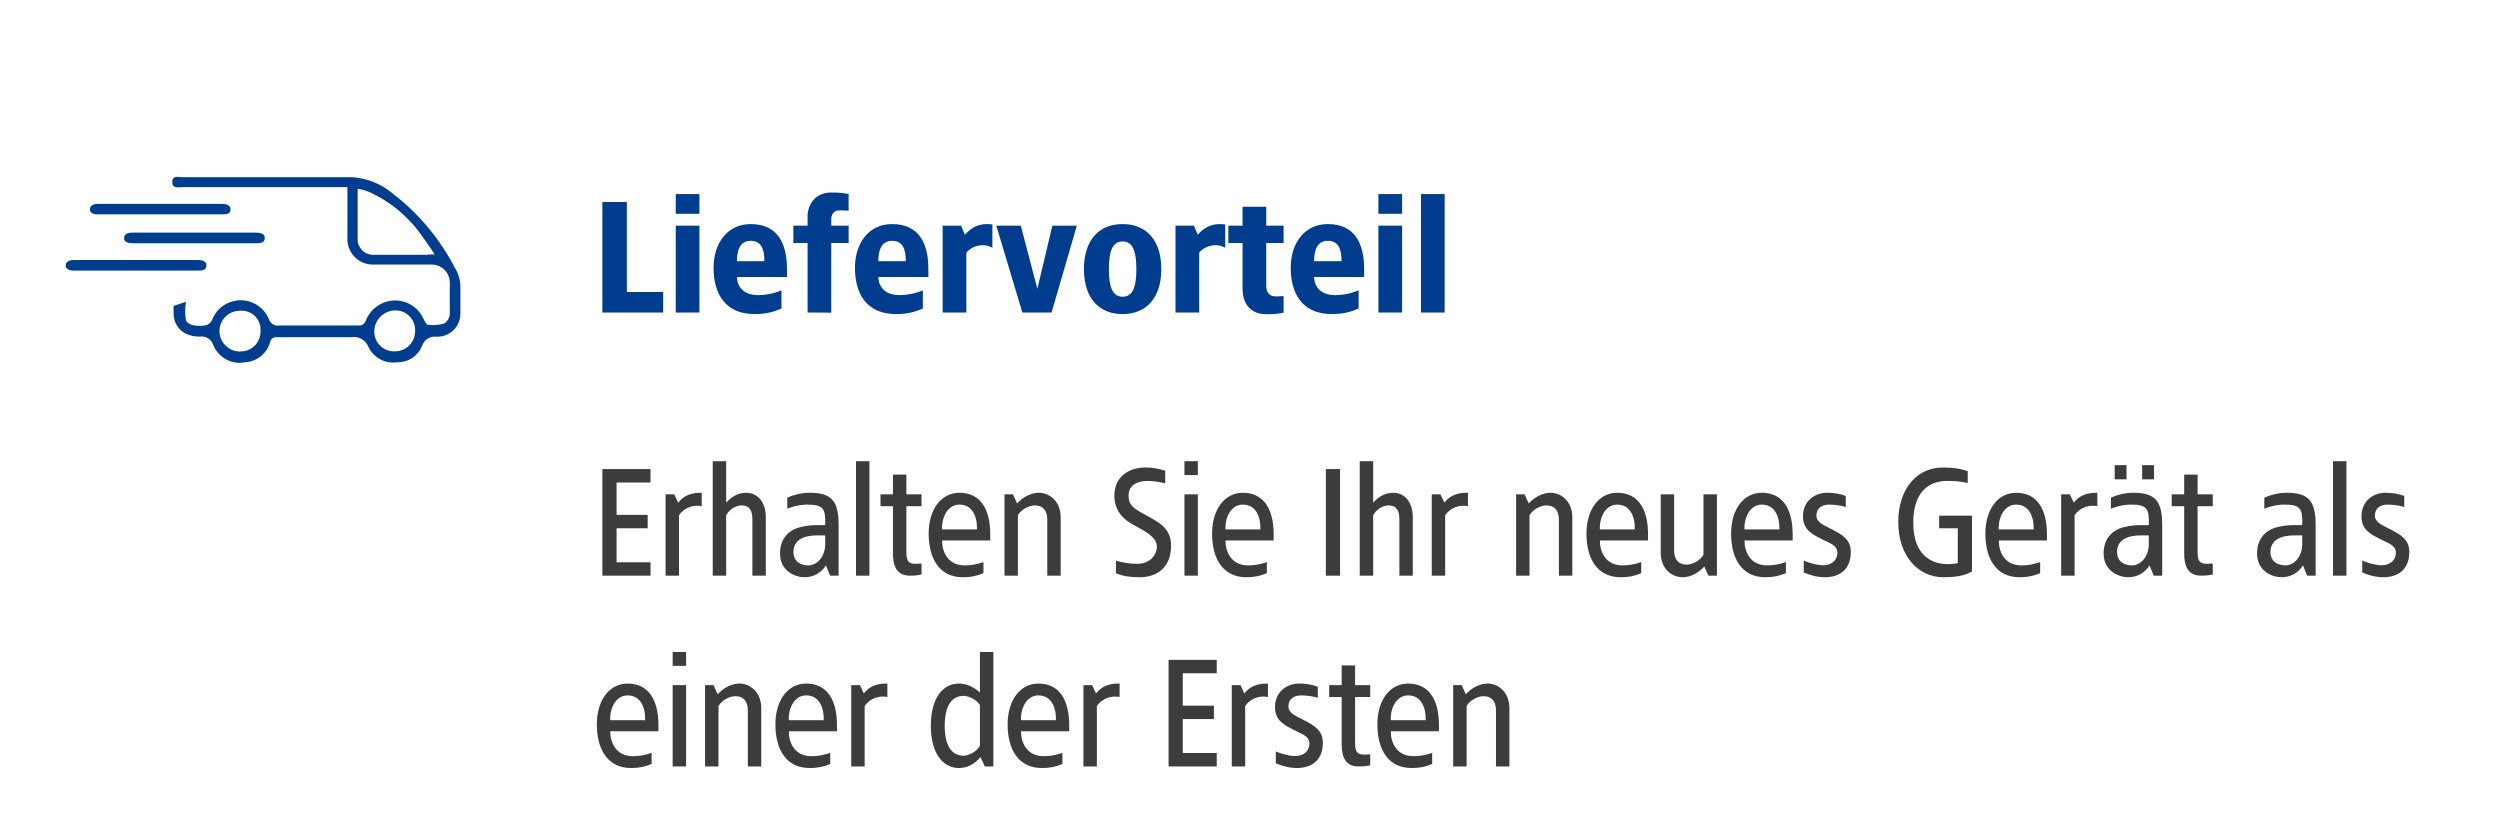
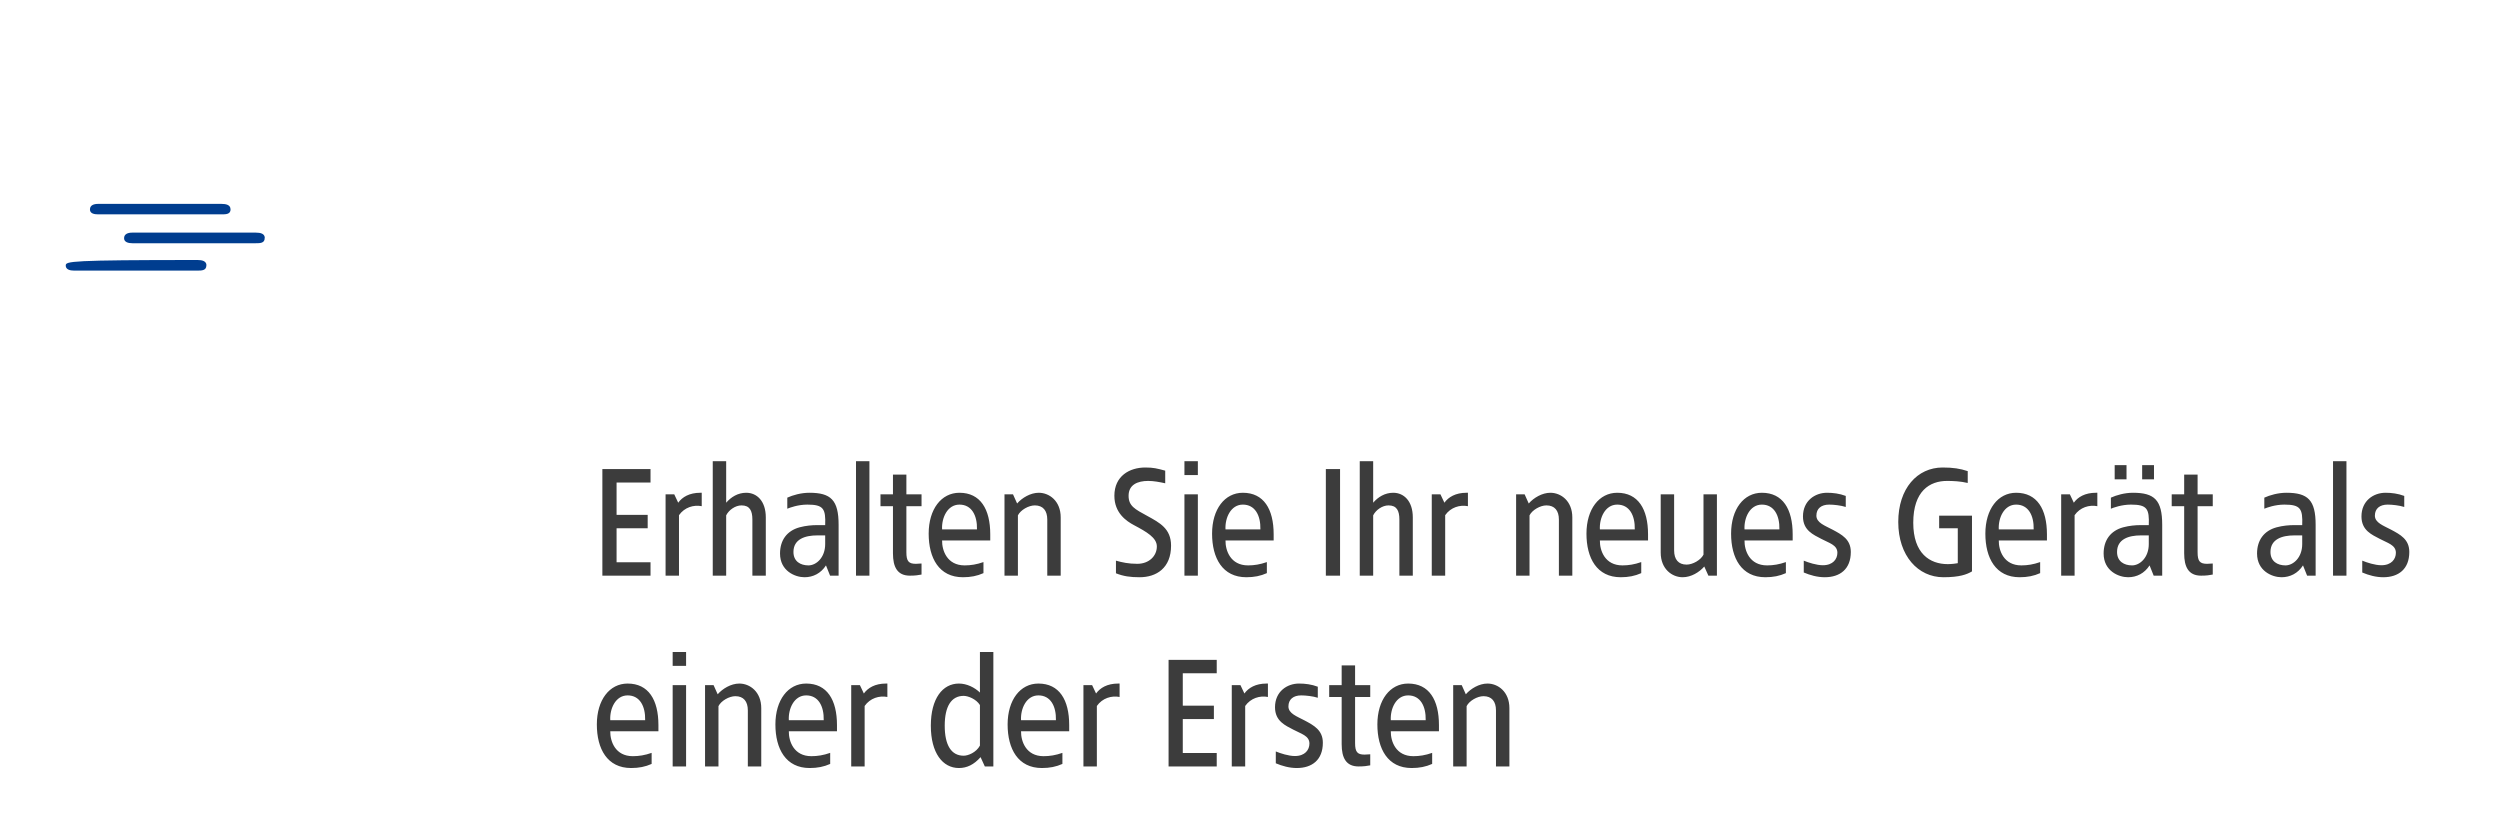
<svg xmlns="http://www.w3.org/2000/svg" width="380" height="124" viewBox="0 0 380 124" fill="none">
-   <path d="M95.28 30.7V44.38H100.8V47.5H91.56V30.7H95.28ZM106.313 29.5V32.5H102.713V29.5H106.313ZM106.313 34.3V47.5H102.713V34.3H106.313ZM114.102 34.06C118.302 34.06 119.622 37.132 119.622 40.924V42.1H112.014C112.014 43.204 112.686 44.86 115.254 44.86C116.022 44.86 117.294 44.74 118.782 44.14V46.9C117.582 47.428 116.382 47.74 114.702 47.74C110.142 47.74 108.462 44.524 108.462 40.708C108.462 36.916 110.598 34.06 114.102 34.06ZM114.102 36.604C112.446 36.604 112.014 38.092 112.014 39.7H116.19C116.19 37.852 115.71 36.604 114.102 36.604ZM126.352 29.26C127.6 29.26 128.152 29.332 128.992 29.5V32.02C128.56 31.996 128.104 31.996 127.672 31.972C126.544 31.972 126.352 32.788 126.352 33.364V34.3H128.992V36.94H126.352V47.524L122.752 47.5V36.94H120.592V34.3H122.752V32.716C122.776 31.492 123.616 29.26 126.352 29.26ZM135.594 34.06C139.794 34.06 141.114 37.132 141.114 40.924V42.1H133.506C133.506 43.204 134.178 44.86 136.746 44.86C137.514 44.86 138.786 44.74 140.274 44.14V46.9C139.074 47.428 137.874 47.74 136.194 47.74C131.634 47.74 129.954 44.524 129.954 40.708C129.954 36.916 132.09 34.06 135.594 34.06ZM135.594 36.604C133.938 36.604 133.506 38.092 133.506 39.7H137.682C137.682 37.852 137.202 36.604 135.594 36.604ZM150.004 34.06C150.22 34.06 150.652 34.084 150.844 34.108V37.66C149.572 36.916 147.82 37.276 146.884 38.404V47.5H143.284V34.3H146.092L146.668 35.692C147.388 34.828 148.492 34.06 150.004 34.06ZM163.678 34.3L159.838 47.5H155.398L151.438 34.3H155.158L157.678 43.9L159.958 34.3H163.678ZM170.639 34.06C174.335 34.06 176.519 36.628 176.519 40.9C176.519 45.172 174.335 47.74 170.639 47.74C166.919 47.74 164.759 45.172 164.759 40.9C164.759 36.628 166.919 34.06 170.639 34.06ZM170.639 36.7C169.127 36.7 168.551 38.092 168.551 40.9C168.551 43.708 169.127 45.1 170.639 45.1C172.151 45.1 172.727 43.708 172.727 40.9C172.727 38.092 172.151 36.7 170.639 36.7ZM185.394 34.06C185.61 34.06 186.042 34.084 186.234 34.108V37.66C184.962 36.916 183.21 37.276 182.274 38.404V47.5H178.674V34.3H181.482L182.058 35.692C182.778 34.828 183.882 34.06 185.394 34.06ZM192.469 31.42V34.3H195.109V36.94H192.469V43.42C192.469 44.236 192.781 45.052 193.909 45.052C194.317 45.052 194.701 45.028 195.109 45.004V47.524C194.269 47.692 193.717 47.764 192.469 47.764C189.733 47.764 188.893 45.7 188.869 44.068V36.94H186.709V34.3H188.869V31.42H192.469ZM201.829 34.06C206.029 34.06 207.349 37.132 207.349 40.924V42.1H199.741C199.741 43.204 200.413 44.86 202.981 44.86C203.749 44.86 205.021 44.74 206.509 44.14V46.9C205.309 47.428 204.109 47.74 202.429 47.74C197.869 47.74 196.189 44.524 196.189 40.708C196.189 36.916 198.325 34.06 201.829 34.06ZM201.829 36.604C200.173 36.604 199.741 38.092 199.741 39.7H203.917C203.917 37.852 203.437 36.604 201.829 36.604ZM213.118 29.5V32.5H209.518V29.5H213.118ZM213.118 34.3V47.5H209.518V34.3H213.118ZM219.587 29.5V47.5H215.987V29.5H219.587Z" fill="#003D8F" />
  <path d="M98.88 71.3V73.34H93.72V78.26H98.448V80.3H93.72V85.46H98.88V87.5H91.56V71.3H98.88ZM106.447 74.9H106.663V76.94C105.439 76.7 104.047 77.108 103.207 78.308V87.5H101.167V75.14H102.487L103.087 76.412C103.711 75.548 104.791 74.9 106.447 74.9ZM110.378 70.1V76.412C111.122 75.548 112.154 74.9 113.426 74.9C115.034 74.9 116.402 76.148 116.402 78.644V87.5H114.362V78.98C114.362 77.612 113.954 76.82 112.706 76.82C111.77 76.82 110.786 77.516 110.378 78.332V87.5H108.338V70.1H110.378ZM123.028 74.9C126.292 74.9 127.468 76.004 127.468 79.772V87.5H126.172L125.548 85.94C124.78 87.14 123.604 87.74 122.284 87.74C120.844 87.74 118.564 86.78 118.564 84.14C118.564 82.1 119.62 80.684 121.516 80.156C122.476 79.892 123.484 79.82 124.084 79.82H125.428C125.524 77.324 125.164 76.7 122.716 76.7C121.3 76.7 120.076 77.156 119.668 77.324V75.644C120.508 75.26 121.756 74.9 123.028 74.9ZM125.428 81.38H124.228C122.356 81.38 120.604 81.956 120.604 83.9C120.604 85.34 121.684 85.94 122.884 85.94C124.084 85.94 125.428 84.74 125.428 82.7V81.38ZM132.152 70.1V87.5H130.112V70.1H132.152ZM137.77 72.14V75.14H140.074V76.94H137.77V83.948C137.77 85.292 138.106 85.7 139.21 85.7C139.426 85.676 139.858 85.676 140.074 85.652V87.332C139.57 87.428 139.138 87.5 138.298 87.5C136.378 87.5 135.73 86.156 135.73 84.116V76.94H133.834V75.14H135.73V72.14H137.77ZM145.838 74.9C149.006 74.9 150.518 77.372 150.518 81.212V82.148H143.198C143.174 83.66 143.942 85.94 146.63 85.94C147.566 85.94 148.454 85.796 149.486 85.436V87.116C148.526 87.548 147.542 87.74 146.366 87.74C142.742 87.74 141.158 84.836 141.158 81.116C141.158 77.396 143.078 74.9 145.838 74.9ZM145.838 76.7C143.99 76.7 143.102 78.74 143.198 80.468H148.502C148.55 78.332 147.686 76.7 145.838 76.7ZM157.89 74.9C159.498 74.9 161.226 76.148 161.226 78.644V87.5H159.186V78.98C159.186 77.612 158.538 76.82 157.29 76.82C156.354 76.82 155.13 77.516 154.722 78.332V87.5H152.682V75.14H153.978L154.602 76.532C155.346 75.668 156.642 74.9 157.89 74.9ZM174.089 71.06C175.313 71.06 175.865 71.204 177.113 71.54V73.46C176.249 73.268 175.361 73.1 174.521 73.1C172.913 73.1 171.545 73.676 171.545 75.356C171.545 76.916 172.505 77.396 174.401 78.428C176.273 79.46 178.001 80.348 178.001 82.94C178.001 86.348 175.769 87.74 173.225 87.74C171.785 87.74 170.777 87.596 169.625 87.14V85.22C170.561 85.484 171.545 85.7 172.865 85.7C174.665 85.7 175.841 84.5 175.841 83.06C175.841 81.74 174.305 80.852 172.361 79.82C171.233 79.22 169.385 77.996 169.385 75.356C169.385 72.356 171.689 71.06 174.089 71.06ZM182.074 70.1V72.212H180.034V70.1H182.074ZM182.074 75.14V87.5H180.034V75.14H182.074ZM188.916 74.9C192.084 74.9 193.596 77.372 193.596 81.212V82.148H186.276C186.252 83.66 187.02 85.94 189.708 85.94C190.644 85.94 191.532 85.796 192.564 85.436V87.116C191.604 87.548 190.62 87.74 189.444 87.74C185.82 87.74 184.236 84.836 184.236 81.116C184.236 77.396 186.156 74.9 188.916 74.9ZM188.916 76.7C187.068 76.7 186.18 78.74 186.276 80.468H191.58C191.628 78.332 190.764 76.7 188.916 76.7ZM203.689 71.3V87.5H201.529V71.3H203.689ZM208.722 70.1V76.412C209.466 75.548 210.498 74.9 211.77 74.9C213.378 74.9 214.746 76.148 214.746 78.644V87.5H212.706V78.98C212.706 77.612 212.298 76.82 211.05 76.82C210.114 76.82 209.13 77.516 208.722 78.332V87.5H206.682V70.1H208.722ZM222.908 74.9H223.124V76.94C221.9 76.7 220.508 77.108 219.668 78.308V87.5H217.628V75.14H218.948L219.548 76.412C220.172 75.548 221.252 74.9 222.908 74.9ZM235.656 74.9C237.264 74.9 238.992 76.148 238.992 78.644V87.5H236.952V78.98C236.952 77.612 236.304 76.82 235.056 76.82C234.12 76.82 232.896 77.516 232.488 78.332V87.5H230.448V75.14H231.744L232.368 76.532C233.112 75.668 234.408 74.9 235.656 74.9ZM245.822 74.9C248.99 74.9 250.502 77.372 250.502 81.212V82.148H243.182C243.158 83.66 243.926 85.94 246.614 85.94C247.55 85.94 248.438 85.796 249.47 85.436V87.116C248.51 87.548 247.526 87.74 246.35 87.74C242.726 87.74 241.142 84.836 241.142 81.116C241.142 77.396 243.062 74.9 245.822 74.9ZM245.822 76.7C243.974 76.7 243.086 78.74 243.182 80.468H248.486C248.534 78.332 247.67 76.7 245.822 76.7ZM260.971 75.14V87.5H259.675L259.051 86.108C258.307 86.972 257.059 87.74 255.763 87.74C254.155 87.74 252.427 86.492 252.427 83.996V75.14H254.467V83.66C254.467 85.028 255.115 85.82 256.363 85.82C257.299 85.82 258.523 85.124 258.931 84.308V75.14H260.971ZM267.806 74.9C270.974 74.9 272.486 77.372 272.486 81.212V82.148H265.166C265.142 83.66 265.91 85.94 268.598 85.94C269.534 85.94 270.422 85.796 271.454 85.436V87.116C270.494 87.548 269.51 87.74 268.334 87.74C264.71 87.74 263.126 84.836 263.126 81.116C263.126 77.396 265.046 74.9 267.806 74.9ZM267.806 76.7C265.958 76.7 265.07 78.74 265.166 80.468H270.47C270.518 78.332 269.654 76.7 267.806 76.7ZM277.699 74.9C278.635 74.9 279.595 75.02 280.555 75.38V77.06C279.835 76.82 278.707 76.7 278.035 76.7C276.835 76.7 276.091 77.3 276.091 78.38C276.091 79.46 277.387 79.892 278.563 80.516C279.955 81.26 281.323 81.98 281.323 83.9C281.323 86.516 279.667 87.74 277.363 87.74C276.235 87.74 275.131 87.428 274.171 87.02V85.22C274.867 85.508 276.115 85.916 277.075 85.916C278.611 85.916 279.283 84.98 279.283 84.02C279.283 82.82 277.987 82.532 276.835 81.908C275.659 81.284 274.051 80.636 274.051 78.5C274.051 76.1 275.899 74.9 277.699 74.9ZM295.279 71.06C296.863 71.06 297.943 71.228 299.095 71.612V73.412C297.991 73.148 296.863 73.1 295.951 73.1C293.311 73.1 290.815 74.636 290.815 79.46C290.815 84.116 293.311 85.748 296.071 85.748C296.575 85.748 297.463 85.652 297.583 85.604V80.3H294.751V78.38H299.743V86.852C298.975 87.308 297.871 87.74 295.399 87.74C291.559 87.74 288.535 84.5 288.535 79.34C288.535 74.228 291.439 71.06 295.279 71.06ZM306.455 74.9C309.623 74.9 311.135 77.372 311.135 81.212V82.148H303.815C303.791 83.66 304.559 85.94 307.247 85.94C308.183 85.94 309.071 85.796 310.103 85.436V87.116C309.143 87.548 308.159 87.74 306.983 87.74C303.359 87.74 301.775 84.836 301.775 81.116C301.775 77.396 303.695 74.9 306.455 74.9ZM306.455 76.7C304.607 76.7 303.719 78.74 303.815 80.468H309.119C309.167 78.332 308.303 76.7 306.455 76.7ZM318.579 74.9H318.795V76.94C317.571 76.7 316.179 77.108 315.339 78.308V87.5H313.299V75.14H314.619L315.219 76.412C315.843 75.548 316.923 74.9 318.579 74.9ZM323.231 70.7V72.86H321.431V70.7H323.231ZM327.407 70.7V72.86H325.607V70.7H327.407ZM324.215 74.9C327.479 74.9 328.655 76.004 328.655 79.772V87.5H327.359L326.735 85.94C325.967 87.14 324.791 87.74 323.471 87.74C322.031 87.74 319.751 86.78 319.751 84.14C319.751 82.1 320.807 80.684 322.703 80.156C323.663 79.892 324.671 79.82 325.271 79.82H326.615C326.711 77.324 326.351 76.7 323.903 76.7C322.487 76.7 321.263 77.156 320.855 77.324V75.644C321.695 75.26 322.943 74.9 324.215 74.9ZM326.615 81.38H325.415C323.543 81.38 321.791 81.956 321.791 83.9C321.791 85.34 322.871 85.94 324.071 85.94C325.271 85.94 326.615 84.74 326.615 82.7V81.38ZM334.035 72.14V75.14H336.339V76.94H334.035V83.948C334.035 85.292 334.371 85.7 335.475 85.7C335.691 85.676 336.123 85.676 336.339 85.652V87.332C335.835 87.428 335.403 87.5 334.563 87.5C332.643 87.5 331.995 86.156 331.995 84.116V76.94H330.099V75.14H331.995V72.14H334.035ZM347.536 74.9C350.8 74.9 351.976 76.004 351.976 79.772V87.5H350.68L350.056 85.94C349.288 87.14 348.112 87.74 346.792 87.74C345.352 87.74 343.072 86.78 343.072 84.14C343.072 82.1 344.128 80.684 346.024 80.156C346.984 79.892 347.992 79.82 348.592 79.82H349.936C350.032 77.324 349.672 76.7 347.224 76.7C345.808 76.7 344.584 77.156 344.176 77.324V75.644C345.016 75.26 346.264 74.9 347.536 74.9ZM349.936 81.38H348.736C346.864 81.38 345.112 81.956 345.112 83.9C345.112 85.34 346.192 85.94 347.392 85.94C348.592 85.94 349.936 84.74 349.936 82.7V81.38ZM356.66 70.1V87.5H354.62V70.1H356.66ZM362.59 74.9C363.526 74.9 364.486 75.02 365.446 75.38V77.06C364.726 76.82 363.598 76.7 362.926 76.7C361.726 76.7 360.982 77.3 360.982 78.38C360.982 79.46 362.278 79.892 363.454 80.516C364.846 81.26 366.214 81.98 366.214 83.9C366.214 86.516 364.558 87.74 362.254 87.74C361.126 87.74 360.022 87.428 359.062 87.02V85.22C359.758 85.508 361.006 85.916 361.966 85.916C363.502 85.916 364.174 84.98 364.174 84.02C364.174 82.82 362.878 82.532 361.726 81.908C360.55 81.284 358.942 80.636 358.942 78.5C358.942 76.1 360.79 74.9 362.59 74.9ZM95.4 103.9C98.568 103.9 100.08 106.372 100.08 110.212V111.148H92.76C92.736 112.66 93.504 114.94 96.192 114.94C97.128 114.94 98.016 114.796 99.048 114.436V116.116C98.088 116.548 97.104 116.74 95.928 116.74C92.304 116.74 90.72 113.836 90.72 110.116C90.72 106.396 92.64 103.9 95.4 103.9ZM95.4 105.7C93.552 105.7 92.664 107.74 92.76 109.468H98.064C98.112 107.332 97.248 105.7 95.4 105.7ZM104.285 99.1V101.212H102.245V99.1H104.285ZM104.285 104.14V116.5H102.245V104.14H104.285ZM112.375 103.9C113.983 103.9 115.711 105.148 115.711 107.644V116.5H113.671V107.98C113.671 106.612 113.023 105.82 111.775 105.82C110.839 105.82 109.615 106.516 109.207 107.332V116.5H107.167V104.14H108.463L109.087 105.532C109.831 104.668 111.127 103.9 112.375 103.9ZM122.541 103.9C125.709 103.9 127.221 106.372 127.221 110.212V111.148H119.901C119.877 112.66 120.645 114.94 123.333 114.94C124.269 114.94 125.157 114.796 126.189 114.436V116.116C125.229 116.548 124.245 116.74 123.069 116.74C119.445 116.74 117.861 113.836 117.861 110.116C117.861 106.396 119.781 103.9 122.541 103.9ZM122.541 105.7C120.693 105.7 119.805 107.74 119.901 109.468H125.205C125.253 107.332 124.389 105.7 122.541 105.7ZM134.665 103.9H134.881V105.94C133.657 105.7 132.265 106.108 131.425 107.308V116.5H129.385V104.14H130.705L131.305 105.412C131.929 104.548 133.009 103.9 134.665 103.9ZM150.99 99.1V116.5H149.694L149.046 115.084C148.038 116.236 146.958 116.74 145.758 116.74C143.286 116.74 141.486 114.46 141.486 110.308C141.486 106.156 143.286 103.9 145.758 103.9C146.958 103.9 148.158 104.5 148.95 105.268V99.1H150.99ZM146.478 105.772C144.606 105.772 143.598 107.356 143.598 110.308C143.598 113.284 144.606 114.868 146.478 114.868C147.15 114.868 148.374 114.388 148.95 113.332V107.164C148.374 106.252 147.15 105.772 146.478 105.772ZM157.838 103.9C161.006 103.9 162.518 106.372 162.518 110.212V111.148H155.198C155.174 112.66 155.942 114.94 158.63 114.94C159.566 114.94 160.454 114.796 161.486 114.436V116.116C160.526 116.548 159.542 116.74 158.366 116.74C154.742 116.74 153.158 113.836 153.158 110.116C153.158 106.396 155.078 103.9 157.838 103.9ZM157.838 105.7C155.99 105.7 155.102 107.74 155.198 109.468H160.502C160.55 107.332 159.686 105.7 157.838 105.7ZM169.962 103.9H170.178V105.94C168.954 105.7 167.562 106.108 166.722 107.308V116.5H164.682V104.14H166.002L166.602 105.412C167.226 104.548 168.306 103.9 169.962 103.9ZM184.943 100.3V102.34H179.783V107.26H184.511V109.3H179.783V114.46H184.943V116.5H177.623V100.3H184.943ZM192.509 103.9H192.725V105.94C191.501 105.7 190.109 106.108 189.269 107.308V116.5H187.229V104.14H188.549L189.149 105.412C189.773 104.548 190.853 103.9 192.509 103.9ZM197.449 103.9C198.385 103.9 199.345 104.02 200.305 104.38V106.06C199.585 105.82 198.457 105.7 197.785 105.7C196.585 105.7 195.841 106.3 195.841 107.38C195.841 108.46 197.137 108.892 198.313 109.516C199.705 110.26 201.073 110.98 201.073 112.9C201.073 115.516 199.417 116.74 197.113 116.74C195.985 116.74 194.881 116.428 193.921 116.02V114.22C194.617 114.508 195.865 114.916 196.825 114.916C198.361 114.916 199.033 113.98 199.033 113.02C199.033 111.82 197.737 111.532 196.585 110.908C195.409 110.284 193.801 109.636 193.801 107.5C193.801 105.1 195.649 103.9 197.449 103.9ZM205.973 101.14V104.14H208.277V105.94H205.973V112.948C205.973 114.292 206.309 114.7 207.413 114.7C207.629 114.676 208.061 114.676 208.277 114.652V116.332C207.773 116.428 207.341 116.5 206.501 116.5C204.581 116.5 203.933 115.156 203.933 113.116V105.94H202.037V104.14H203.933V101.14H205.973ZM214.041 103.9C217.209 103.9 218.721 106.372 218.721 110.212V111.148H211.401C211.377 112.66 212.145 114.94 214.833 114.94C215.769 114.94 216.657 114.796 217.689 114.436V116.116C216.729 116.548 215.745 116.74 214.569 116.74C210.945 116.74 209.361 113.836 209.361 110.116C209.361 106.396 211.281 103.9 214.041 103.9ZM214.041 105.7C212.193 105.7 211.305 107.74 211.401 109.468H216.705C216.753 107.332 215.889 105.7 214.041 105.7ZM226.093 103.9C227.701 103.9 229.429 105.148 229.429 107.644V116.5H227.389V107.98C227.389 106.612 226.741 105.82 225.493 105.82C224.557 105.82 223.333 106.516 222.925 107.332V116.5H220.885V104.14H222.181L222.805 105.532C223.549 104.668 224.845 103.9 226.093 103.9Z" fill="#3C3C3C" />
-   <path d="M31.383 40.344C31.383 39.669 30.708 39.52 30.015 39.52H11.248C10.593 39.52 10.012 39.725 9.993 40.344C9.973 40.964 10.63 41.132 11.248 41.132H29.998C30.636 41.132 31.386 41.132 31.366 40.327" fill="#003D8F" />
+   <path d="M31.383 40.344C31.383 39.669 30.708 39.52 30.015 39.52C10.593 39.52 10.012 39.725 9.993 40.344C9.973 40.964 10.63 41.132 11.248 41.132H29.998C30.636 41.132 31.386 41.132 31.366 40.327" fill="#003D8F" />
  <path d="M40.25 36.184C40.25 35.509 39.594 35.359 38.882 35.359H20.115C19.44 35.359 18.878 35.565 18.86 36.184C18.842 36.804 19.497 36.972 20.115 36.972H38.865C39.521 36.972 40.253 36.972 40.233 36.166" fill="#003D8F" />
  <path d="M35.038 31.815C35.038 31.14 34.363 30.99 33.67 30.99H14.928C14.272 30.99 13.69 31.178 13.672 31.815C13.654 32.453 14.31 32.583 14.928 32.583H33.678C34.315 32.583 35.065 32.583 35.046 31.796" fill="#003D8F" />
-   <path d="M69.155 40.739C66.892 36.348 63.692 32.508 59.782 29.489C58.066 28.015 55.926 27.122 53.671 26.939H27.8C27.178 26.941 26.17 26.585 26.188 27.673C26.206 28.76 27.181 28.441 27.856 28.441H52.808V35.359V36.089C52.775 36.6 52.844 37.113 53.01 37.598C53.177 38.082 53.437 38.529 53.777 38.912C54.117 39.296 54.529 39.608 54.99 39.831C55.452 40.054 55.952 40.184 56.464 40.213H65.518C65.88 40.2 66.241 40.259 66.58 40.386C66.919 40.513 67.23 40.706 67.495 40.953C67.76 41.2 67.973 41.497 68.123 41.827C68.272 42.157 68.356 42.513 68.368 42.875C68.376 42.912 68.376 42.951 68.368 42.988V47.711C68.353 47.997 68.272 48.276 68.132 48.526C67.993 48.776 67.798 48.991 67.562 49.154C66.759 49.418 65.905 49.489 65.069 49.36C64.769 49.36 64.507 48.704 64.301 48.31C63.806 47.302 62.968 46.503 61.938 46.057C60.907 45.611 59.752 45.546 58.678 45.875C57.978 46.093 57.337 46.466 56.801 46.966C56.266 47.466 55.85 48.08 55.585 48.763C55.504 48.998 55.344 49.199 55.132 49.329C54.92 49.459 54.669 49.511 54.422 49.475H42.404C42.074 49.522 41.738 49.449 41.456 49.27C41.175 49.092 40.966 48.819 40.867 48.5C40.401 47.373 39.51 46.476 38.387 46.002C37.263 45.528 35.999 45.517 34.867 45.97C34.265 46.201 33.72 46.559 33.267 47.018C32.815 47.477 32.465 48.027 32.242 48.632C32.156 48.825 32.029 48.996 31.871 49.135C31.712 49.274 31.526 49.377 31.324 49.438C30.673 49.559 30.006 49.559 29.356 49.438C28.925 49.345 28.306 48.97 28.268 48.67C28.109 47.745 28.109 46.801 28.268 45.877L26.393 46.495C26.374 46.838 26.374 47.182 26.393 47.525C26.358 48.184 26.517 48.839 26.85 49.409C27.183 49.979 27.677 50.438 28.268 50.731C28.927 51.031 29.645 51.178 30.368 51.161C30.802 51.099 31.244 51.19 31.617 51.42C31.99 51.649 32.271 52.002 32.411 52.417C32.787 53.361 33.483 54.144 34.377 54.627C35.272 55.111 36.308 55.264 37.304 55.06C38.172 55.003 39.001 54.676 39.673 54.125C40.346 53.573 40.829 52.825 41.054 51.985C41.104 51.756 41.237 51.555 41.428 51.42C41.619 51.285 41.853 51.226 42.085 51.254H53.335C53.886 51.151 54.457 51.245 54.946 51.519C55.436 51.793 55.814 52.23 56.015 52.754C56.403 53.558 57.038 54.216 57.828 54.631C58.617 55.046 59.52 55.196 60.401 55.06C61.204 55.079 61.994 54.852 62.664 54.41C63.334 53.967 63.853 53.33 64.151 52.585C64.289 52.135 64.58 51.748 64.974 51.491C65.368 51.234 65.84 51.123 66.307 51.179C66.78 51.202 67.252 51.129 67.696 50.964C68.14 50.799 68.546 50.546 68.889 50.221C69.233 49.895 69.507 49.502 69.694 49.068C69.882 48.633 69.98 48.165 69.982 47.692V44.075C70.052 42.921 69.778 41.773 69.194 40.775M65.087 38.732H56.969C56.343 38.795 55.718 38.608 55.23 38.211C54.741 37.814 54.43 37.24 54.364 36.614C54.346 36.465 54.346 36.314 54.364 36.164V35.396V28.685C54.955 28.782 55.534 28.945 56.089 29.173C59.366 30.647 62.174 32.995 64.205 35.959C64.843 36.802 65.405 37.664 66.08 38.677H64.993M36.493 53.431C35.68 53.436 34.898 53.123 34.313 52.559C33.728 51.995 33.387 51.225 33.362 50.413C33.337 49.599 33.635 48.809 34.19 48.215C34.746 47.621 35.515 47.272 36.328 47.243C37.088 47.141 37.858 47.344 38.469 47.808C39.08 48.272 39.483 48.959 39.59 49.718C39.6 49.88 39.6 50.043 39.59 50.206C39.618 50.603 39.567 51.001 39.439 51.378C39.311 51.755 39.11 52.103 38.846 52.401C38.583 52.7 38.263 52.943 37.904 53.116C37.546 53.289 37.157 53.39 36.76 53.411H36.46M59.893 53.411C59.497 53.411 59.106 53.333 58.74 53.181C58.375 53.029 58.044 52.807 57.765 52.526C57.486 52.246 57.266 51.913 57.116 51.547C56.966 51.181 56.89 50.789 56.893 50.393V50.243C56.934 49.426 57.284 48.654 57.873 48.086C58.461 47.517 59.244 47.193 60.062 47.18C60.454 47.173 60.843 47.242 61.208 47.385C61.572 47.528 61.905 47.742 62.187 48.013C62.469 48.285 62.695 48.609 62.852 48.968C63.008 49.327 63.093 49.714 63.1 50.105C63.109 50.198 63.109 50.292 63.1 50.386C63.09 51.193 62.761 51.963 62.185 52.529C61.609 53.094 60.832 53.409 60.025 53.404H59.912" fill="#003D8F" />
</svg>